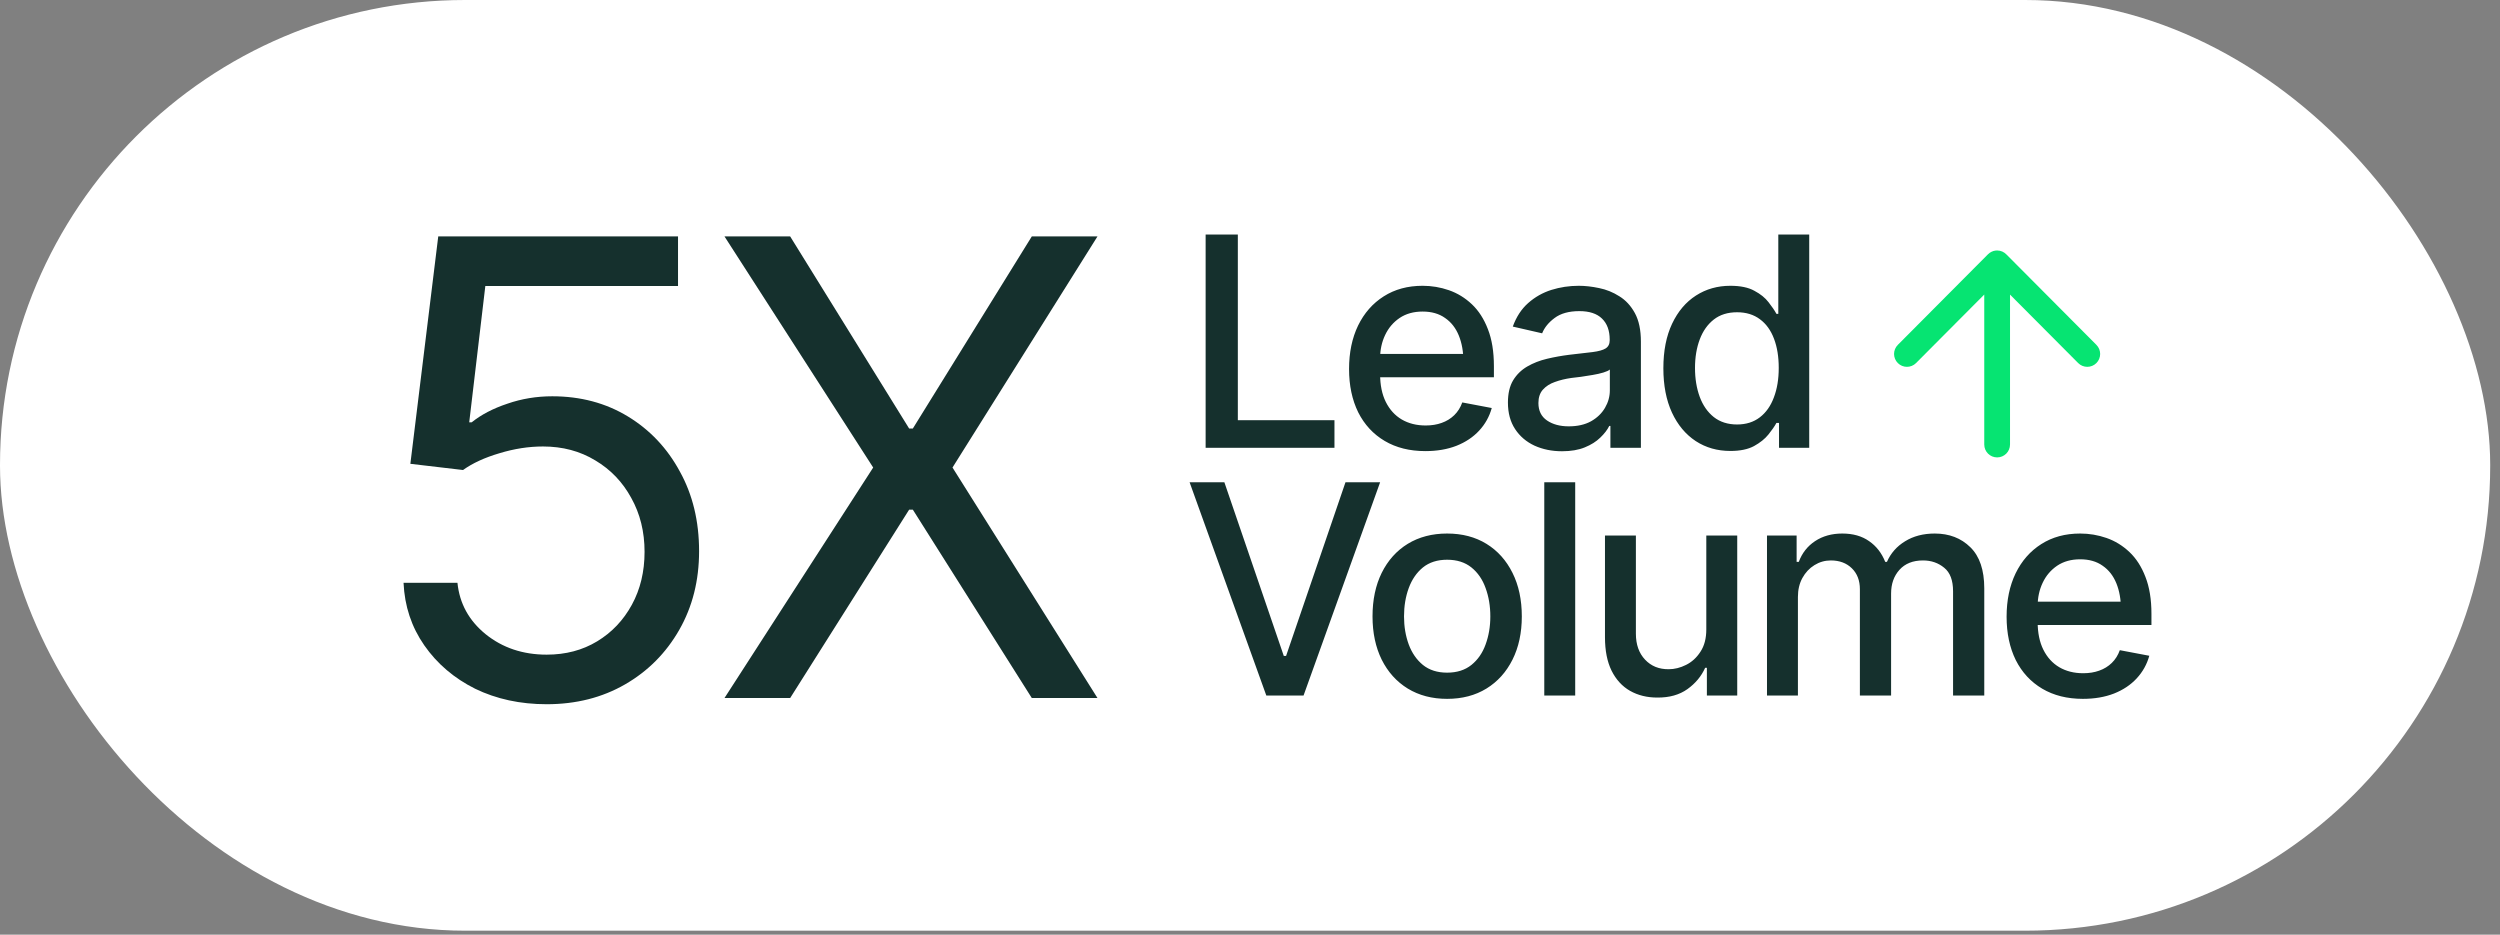
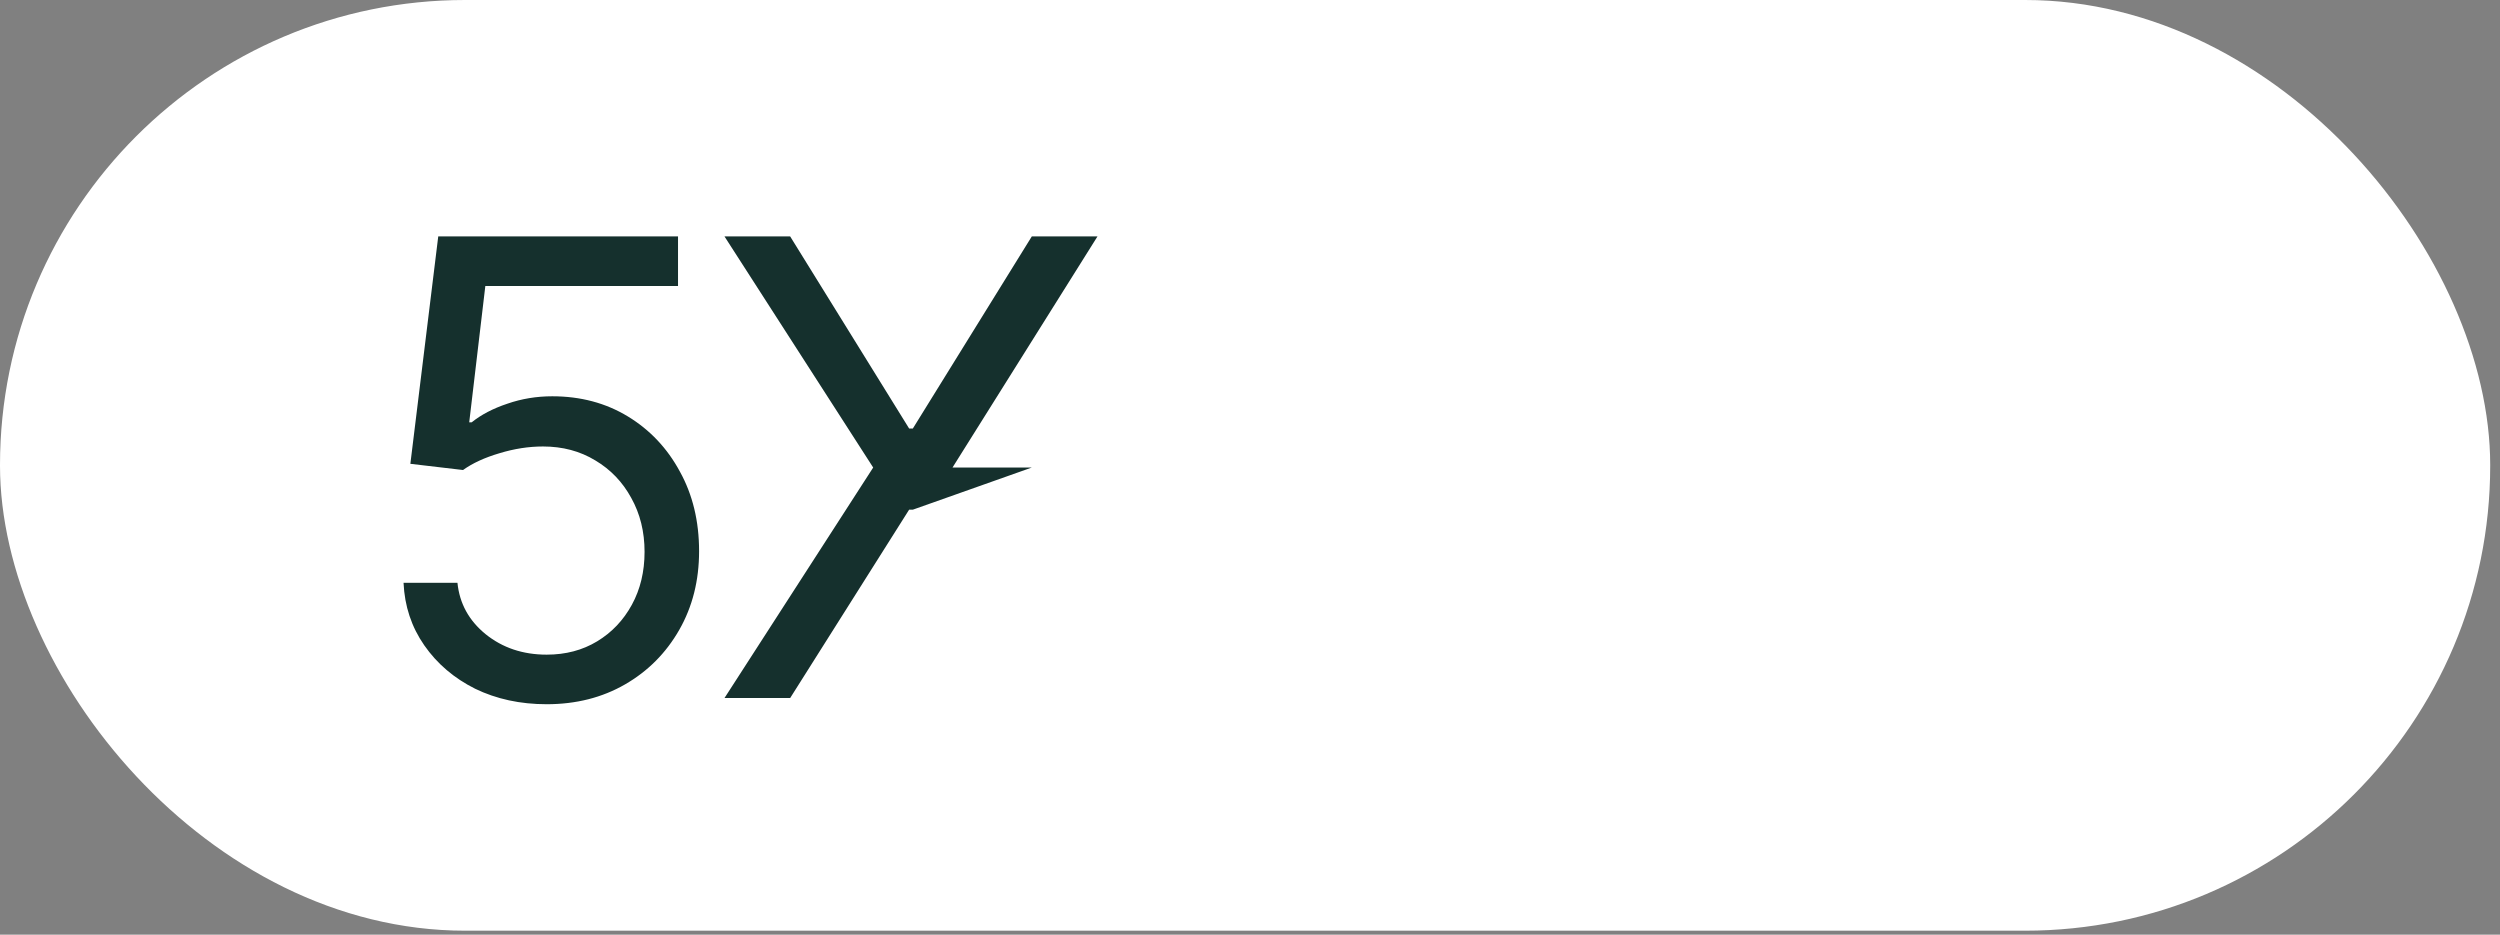
<svg xmlns="http://www.w3.org/2000/svg" width="222" height="83" viewBox="0 0 222 83" fill="none">
  <rect x="0" y="0" width="222" height="83" fill="#808080" stroke="none" />
  <rect width="221.13" height="82.645" rx="41.304" fill="white" />
-   <path d="M48.544 62.535C46.197 62.535 44.079 62.076 42.19 61.159C40.319 60.224 38.815 58.94 37.678 57.308C36.541 55.675 35.927 53.823 35.835 51.751H40.622C40.805 53.585 41.639 55.107 43.125 56.317C44.629 57.528 46.435 58.133 48.544 58.133C50.232 58.133 51.726 57.739 53.028 56.95C54.331 56.161 55.358 55.08 56.109 53.704C56.861 52.328 57.237 50.761 57.237 49C57.237 47.221 56.843 45.625 56.054 44.213C55.284 42.801 54.221 41.691 52.863 40.885C51.506 40.059 49.956 39.647 48.214 39.647C46.949 39.647 45.656 39.848 44.335 40.252C43.033 40.637 41.96 41.132 41.117 41.737L36.44 41.187L38.916 20.995H60.208V25.397H43.097L41.667 37.501H41.887C42.731 36.822 43.785 36.272 45.051 35.85C46.316 35.41 47.646 35.19 49.039 35.19C51.552 35.19 53.789 35.786 55.752 36.978C57.714 38.17 59.255 39.803 60.373 41.875C61.511 43.929 62.079 46.286 62.079 48.945C62.079 51.549 61.492 53.878 60.318 55.932C59.145 57.986 57.54 59.6 55.504 60.774C53.468 61.948 51.149 62.535 48.544 62.535ZM70.167 20.995L80.731 38.051H81.061L91.624 20.995H97.456L84.582 41.517L97.456 61.984H91.624L81.061 45.259H80.731L70.167 61.984H64.335L77.539 41.517L64.335 20.995H70.167Z" fill="#15302D" />
-   <path d="M177.346 22.242C177.677 22.242 177.974 22.384 178.183 22.608L186.161 30.625C186.607 31.073 186.605 31.797 186.158 32.242C185.71 32.688 184.986 32.686 184.54 32.238L178.49 26.161V39.475C178.49 40.106 177.978 40.618 177.346 40.618C176.714 40.618 176.202 40.106 176.202 39.475V26.155L170.147 32.238C169.701 32.686 168.977 32.688 168.53 32.242C168.082 31.797 168.08 31.073 168.526 30.625L176.533 22.58C176.627 22.485 176.736 22.41 176.855 22.354C176.904 22.33 176.954 22.309 177.006 22.293C177.015 22.29 177.024 22.289 177.033 22.286C177.133 22.258 177.238 22.242 177.346 22.242Z" fill="#06E472" />
-   <path d="M107.06 39.766V20.828H109.92V37.313H118.5V39.766H107.06ZM126.57 40.058C125.181 40.058 123.978 39.757 122.961 39.156C121.944 38.554 121.16 37.707 120.609 36.614C120.067 35.512 119.796 34.228 119.796 32.762C119.796 31.305 120.063 30.021 120.597 28.911C121.139 27.801 121.897 26.937 122.872 26.318C123.855 25.691 125.007 25.378 126.329 25.378C127.134 25.378 127.913 25.509 128.668 25.772C129.422 26.035 130.1 26.45 130.701 27.017C131.303 27.585 131.777 28.322 132.125 29.229C132.481 30.136 132.659 31.229 132.659 32.508V33.5H121.359V31.428H131.235L129.951 32.114C129.951 31.241 129.816 30.47 129.545 29.801C129.273 29.132 128.867 28.61 128.324 28.238C127.791 27.856 127.125 27.666 126.329 27.666C125.532 27.666 124.85 27.856 124.283 28.238C123.723 28.619 123.295 29.123 122.999 29.75C122.702 30.377 122.554 31.064 122.554 31.809V33.22C122.554 34.194 122.723 35.02 123.062 35.698C123.401 36.376 123.872 36.893 124.473 37.249C125.083 37.605 125.791 37.783 126.596 37.783C127.121 37.783 127.596 37.707 128.019 37.554C128.451 37.402 128.824 37.173 129.138 36.868C129.451 36.563 129.689 36.186 129.85 35.736L132.468 36.232C132.256 36.995 131.883 37.664 131.349 38.24C130.816 38.817 130.142 39.266 129.328 39.588C128.524 39.901 127.604 40.058 126.57 40.058ZM138.709 40.071C137.81 40.071 136.997 39.905 136.268 39.575C135.539 39.236 134.963 38.745 134.54 38.101C134.116 37.457 133.904 36.673 133.904 35.749C133.904 34.944 134.057 34.288 134.362 33.779C134.675 33.262 135.095 32.851 135.62 32.546C136.145 32.241 136.73 32.013 137.374 31.86C138.018 31.707 138.679 31.589 139.357 31.504C140.213 31.411 140.903 31.33 141.428 31.263C141.954 31.195 142.335 31.089 142.572 30.945C142.818 30.792 142.941 30.551 142.941 30.22V30.157C142.941 29.352 142.712 28.729 142.255 28.288C141.806 27.848 141.136 27.628 140.246 27.628C139.323 27.628 138.59 27.831 138.048 28.238C137.514 28.636 137.145 29.089 136.942 29.598L134.336 29C134.65 28.136 135.103 27.441 135.696 26.916C136.298 26.382 136.984 25.992 137.755 25.746C138.535 25.501 139.348 25.378 140.196 25.378C140.763 25.378 141.365 25.446 142 25.581C142.636 25.708 143.233 25.95 143.793 26.306C144.36 26.653 144.822 27.153 145.178 27.805C145.534 28.458 145.712 29.301 145.712 30.335V39.766H143.004V37.821H142.903C142.733 38.168 142.466 38.516 142.102 38.863C141.746 39.211 141.289 39.499 140.729 39.727C140.17 39.956 139.497 40.071 138.709 40.071ZM139.306 37.859C140.077 37.859 140.734 37.711 141.276 37.414C141.818 37.109 142.233 36.711 142.522 36.219C142.81 35.728 142.954 35.207 142.954 34.656V32.813C142.852 32.906 142.661 32.995 142.382 33.08C142.102 33.165 141.784 33.237 141.428 33.296C141.073 33.355 140.725 33.411 140.386 33.461C140.047 33.504 139.763 33.538 139.535 33.563C139.001 33.639 138.514 33.758 138.073 33.919C137.632 34.072 137.277 34.3 137.005 34.605C136.743 34.902 136.611 35.296 136.611 35.787C136.611 36.474 136.866 36.991 137.374 37.338C137.882 37.685 138.526 37.859 139.306 37.859ZM153.656 40.045C152.503 40.045 151.478 39.753 150.58 39.168C149.682 38.575 148.978 37.732 148.47 36.639C147.961 35.537 147.707 34.224 147.707 32.699C147.707 31.157 147.966 29.839 148.483 28.746C148.999 27.653 149.707 26.818 150.605 26.242C151.503 25.666 152.52 25.378 153.656 25.378C154.545 25.378 155.257 25.526 155.791 25.823C156.333 26.111 156.753 26.45 157.049 26.84C157.354 27.229 157.587 27.573 157.748 27.869H157.913V20.828H160.659V39.766H157.977V37.554H157.748C157.587 37.851 157.35 38.194 157.036 38.584C156.723 38.973 156.295 39.316 155.753 39.613C155.219 39.901 154.52 40.045 153.656 40.045ZM154.253 37.694C155.049 37.694 155.723 37.482 156.274 37.058C156.825 36.635 157.24 36.046 157.519 35.292C157.807 34.538 157.952 33.665 157.952 32.673C157.952 31.682 157.812 30.818 157.532 30.081C157.252 29.335 156.837 28.759 156.286 28.352C155.736 27.937 155.058 27.729 154.253 27.729C153.422 27.729 152.732 27.945 152.181 28.377C151.63 28.81 151.215 29.398 150.936 30.144C150.656 30.89 150.516 31.733 150.516 32.673C150.516 33.622 150.656 34.478 150.936 35.241C151.215 35.995 151.63 36.592 152.181 37.033C152.74 37.474 153.431 37.694 154.253 37.694ZM108.725 42.828L114 58.245H114.204L119.478 42.828H122.554L115.754 61.766H112.45L105.637 42.828H108.725ZM128.502 62.058C127.172 62.058 126.007 61.753 125.007 61.143C124.016 60.533 123.245 59.677 122.694 58.575C122.152 57.474 121.88 56.194 121.88 54.737C121.88 53.263 122.152 51.975 122.694 50.873C123.245 49.763 124.016 48.903 125.007 48.293C126.007 47.683 127.172 47.378 128.502 47.378C129.841 47.378 131.006 47.683 131.998 48.293C132.989 48.903 133.76 49.763 134.311 50.873C134.862 51.975 135.137 53.263 135.137 54.737C135.137 56.194 134.862 57.474 134.311 58.575C133.76 59.677 132.989 60.533 131.998 61.143C131.006 61.753 129.841 62.058 128.502 62.058ZM128.502 59.732C129.375 59.732 130.095 59.503 130.663 59.046C131.231 58.588 131.65 57.982 131.921 57.228C132.201 56.465 132.341 55.635 132.341 54.737C132.341 53.822 132.201 52.983 131.921 52.22C131.65 51.458 131.231 50.848 130.663 50.39C130.095 49.933 129.375 49.704 128.502 49.704C127.638 49.704 126.922 49.933 126.354 50.39C125.795 50.848 125.376 51.458 125.096 52.22C124.816 52.983 124.677 53.822 124.677 54.737C124.677 55.635 124.816 56.465 125.096 57.228C125.376 57.982 125.795 58.588 126.354 59.046C126.922 59.503 127.638 59.732 128.502 59.732ZM139.878 42.828V61.766H137.132V42.828H139.878ZM151.52 55.894V47.556H154.266V61.766H151.571V59.3H151.419C151.08 60.054 150.554 60.685 149.843 61.194C149.131 61.702 148.241 61.952 147.173 61.944C146.258 61.944 145.449 61.744 144.746 61.346C144.051 60.948 143.504 60.351 143.106 59.554C142.716 58.758 142.522 57.77 142.522 56.593V47.556H145.267V56.275C145.267 57.232 145.538 57.999 146.08 58.575C146.623 59.152 147.322 59.435 148.177 59.427C148.694 59.427 149.207 59.3 149.715 59.046C150.232 58.791 150.66 58.402 150.999 57.876C151.347 57.351 151.52 56.69 151.52 55.894ZM156.909 61.766V47.556H159.54V49.894H159.731C160.027 49.106 160.51 48.492 161.18 48.051C161.858 47.602 162.663 47.378 163.595 47.378C164.544 47.378 165.336 47.602 165.972 48.051C166.616 48.492 167.094 49.106 167.408 49.894H167.56C167.899 49.123 168.437 48.513 169.174 48.064C169.912 47.607 170.789 47.378 171.805 47.378C173.093 47.378 174.148 47.785 174.97 48.598C175.792 49.403 176.203 50.619 176.203 52.246V61.766H173.432V52.5C173.432 51.534 173.17 50.839 172.644 50.416C172.119 49.983 171.492 49.767 170.763 49.767C169.865 49.767 169.166 50.047 168.666 50.606C168.175 51.157 167.929 51.856 167.929 52.703V61.766H165.158V52.322C165.158 51.551 164.921 50.932 164.446 50.466C163.972 50 163.349 49.767 162.578 49.767C162.053 49.767 161.565 49.907 161.116 50.187C160.676 50.458 160.32 50.839 160.049 51.331C159.786 51.814 159.655 52.373 159.655 53.008V61.766H156.909ZM184.96 62.058C183.571 62.058 182.368 61.757 181.351 61.156C180.334 60.554 179.55 59.707 178.999 58.614C178.457 57.512 178.186 56.228 178.186 54.762C178.186 53.305 178.453 52.021 178.987 50.911C179.529 49.801 180.287 48.937 181.262 48.318C182.245 47.691 183.397 47.378 184.719 47.378C185.524 47.378 186.303 47.509 187.058 47.772C187.812 48.035 188.49 48.45 189.091 49.017C189.693 49.585 190.167 50.322 190.515 51.229C190.871 52.136 191.048 53.229 191.048 54.508V55.5H179.749V53.428H189.625L188.341 54.114C188.341 53.241 188.206 52.47 187.935 51.801C187.663 51.132 187.257 50.61 186.714 50.238C186.181 49.856 185.515 49.666 184.719 49.666C183.922 49.666 183.24 49.856 182.673 50.238C182.113 50.619 181.685 51.123 181.389 51.75C181.092 52.377 180.944 53.063 180.944 53.809V55.22C180.944 56.194 181.113 57.02 181.452 57.698C181.791 58.376 182.262 58.893 182.863 59.249C183.473 59.605 184.181 59.783 184.986 59.783C185.511 59.783 185.986 59.707 186.409 59.554C186.841 59.402 187.214 59.173 187.528 58.868C187.841 58.563 188.079 58.186 188.24 57.736L190.858 58.232C190.646 58.995 190.273 59.664 189.739 60.24C189.206 60.817 188.532 61.266 187.718 61.588C186.913 61.901 185.994 62.058 184.96 62.058Z" fill="#15302D" />
+   <path d="M48.544 62.535C46.197 62.535 44.079 62.076 42.19 61.159C40.319 60.224 38.815 58.94 37.678 57.308C36.541 55.675 35.927 53.823 35.835 51.751H40.622C40.805 53.585 41.639 55.107 43.125 56.317C44.629 57.528 46.435 58.133 48.544 58.133C50.232 58.133 51.726 57.739 53.028 56.95C54.331 56.161 55.358 55.08 56.109 53.704C56.861 52.328 57.237 50.761 57.237 49C57.237 47.221 56.843 45.625 56.054 44.213C55.284 42.801 54.221 41.691 52.863 40.885C51.506 40.059 49.956 39.647 48.214 39.647C46.949 39.647 45.656 39.848 44.335 40.252C43.033 40.637 41.96 41.132 41.117 41.737L36.44 41.187L38.916 20.995H60.208V25.397H43.097L41.667 37.501H41.887C42.731 36.822 43.785 36.272 45.051 35.85C46.316 35.41 47.646 35.19 49.039 35.19C51.552 35.19 53.789 35.786 55.752 36.978C57.714 38.17 59.255 39.803 60.373 41.875C61.511 43.929 62.079 46.286 62.079 48.945C62.079 51.549 61.492 53.878 60.318 55.932C59.145 57.986 57.54 59.6 55.504 60.774C53.468 61.948 51.149 62.535 48.544 62.535ZM70.167 20.995L80.731 38.051H81.061L91.624 20.995H97.456L84.582 41.517H91.624L81.061 45.259H80.731L70.167 61.984H64.335L77.539 41.517L64.335 20.995H70.167Z" fill="#15302D" />
</svg>